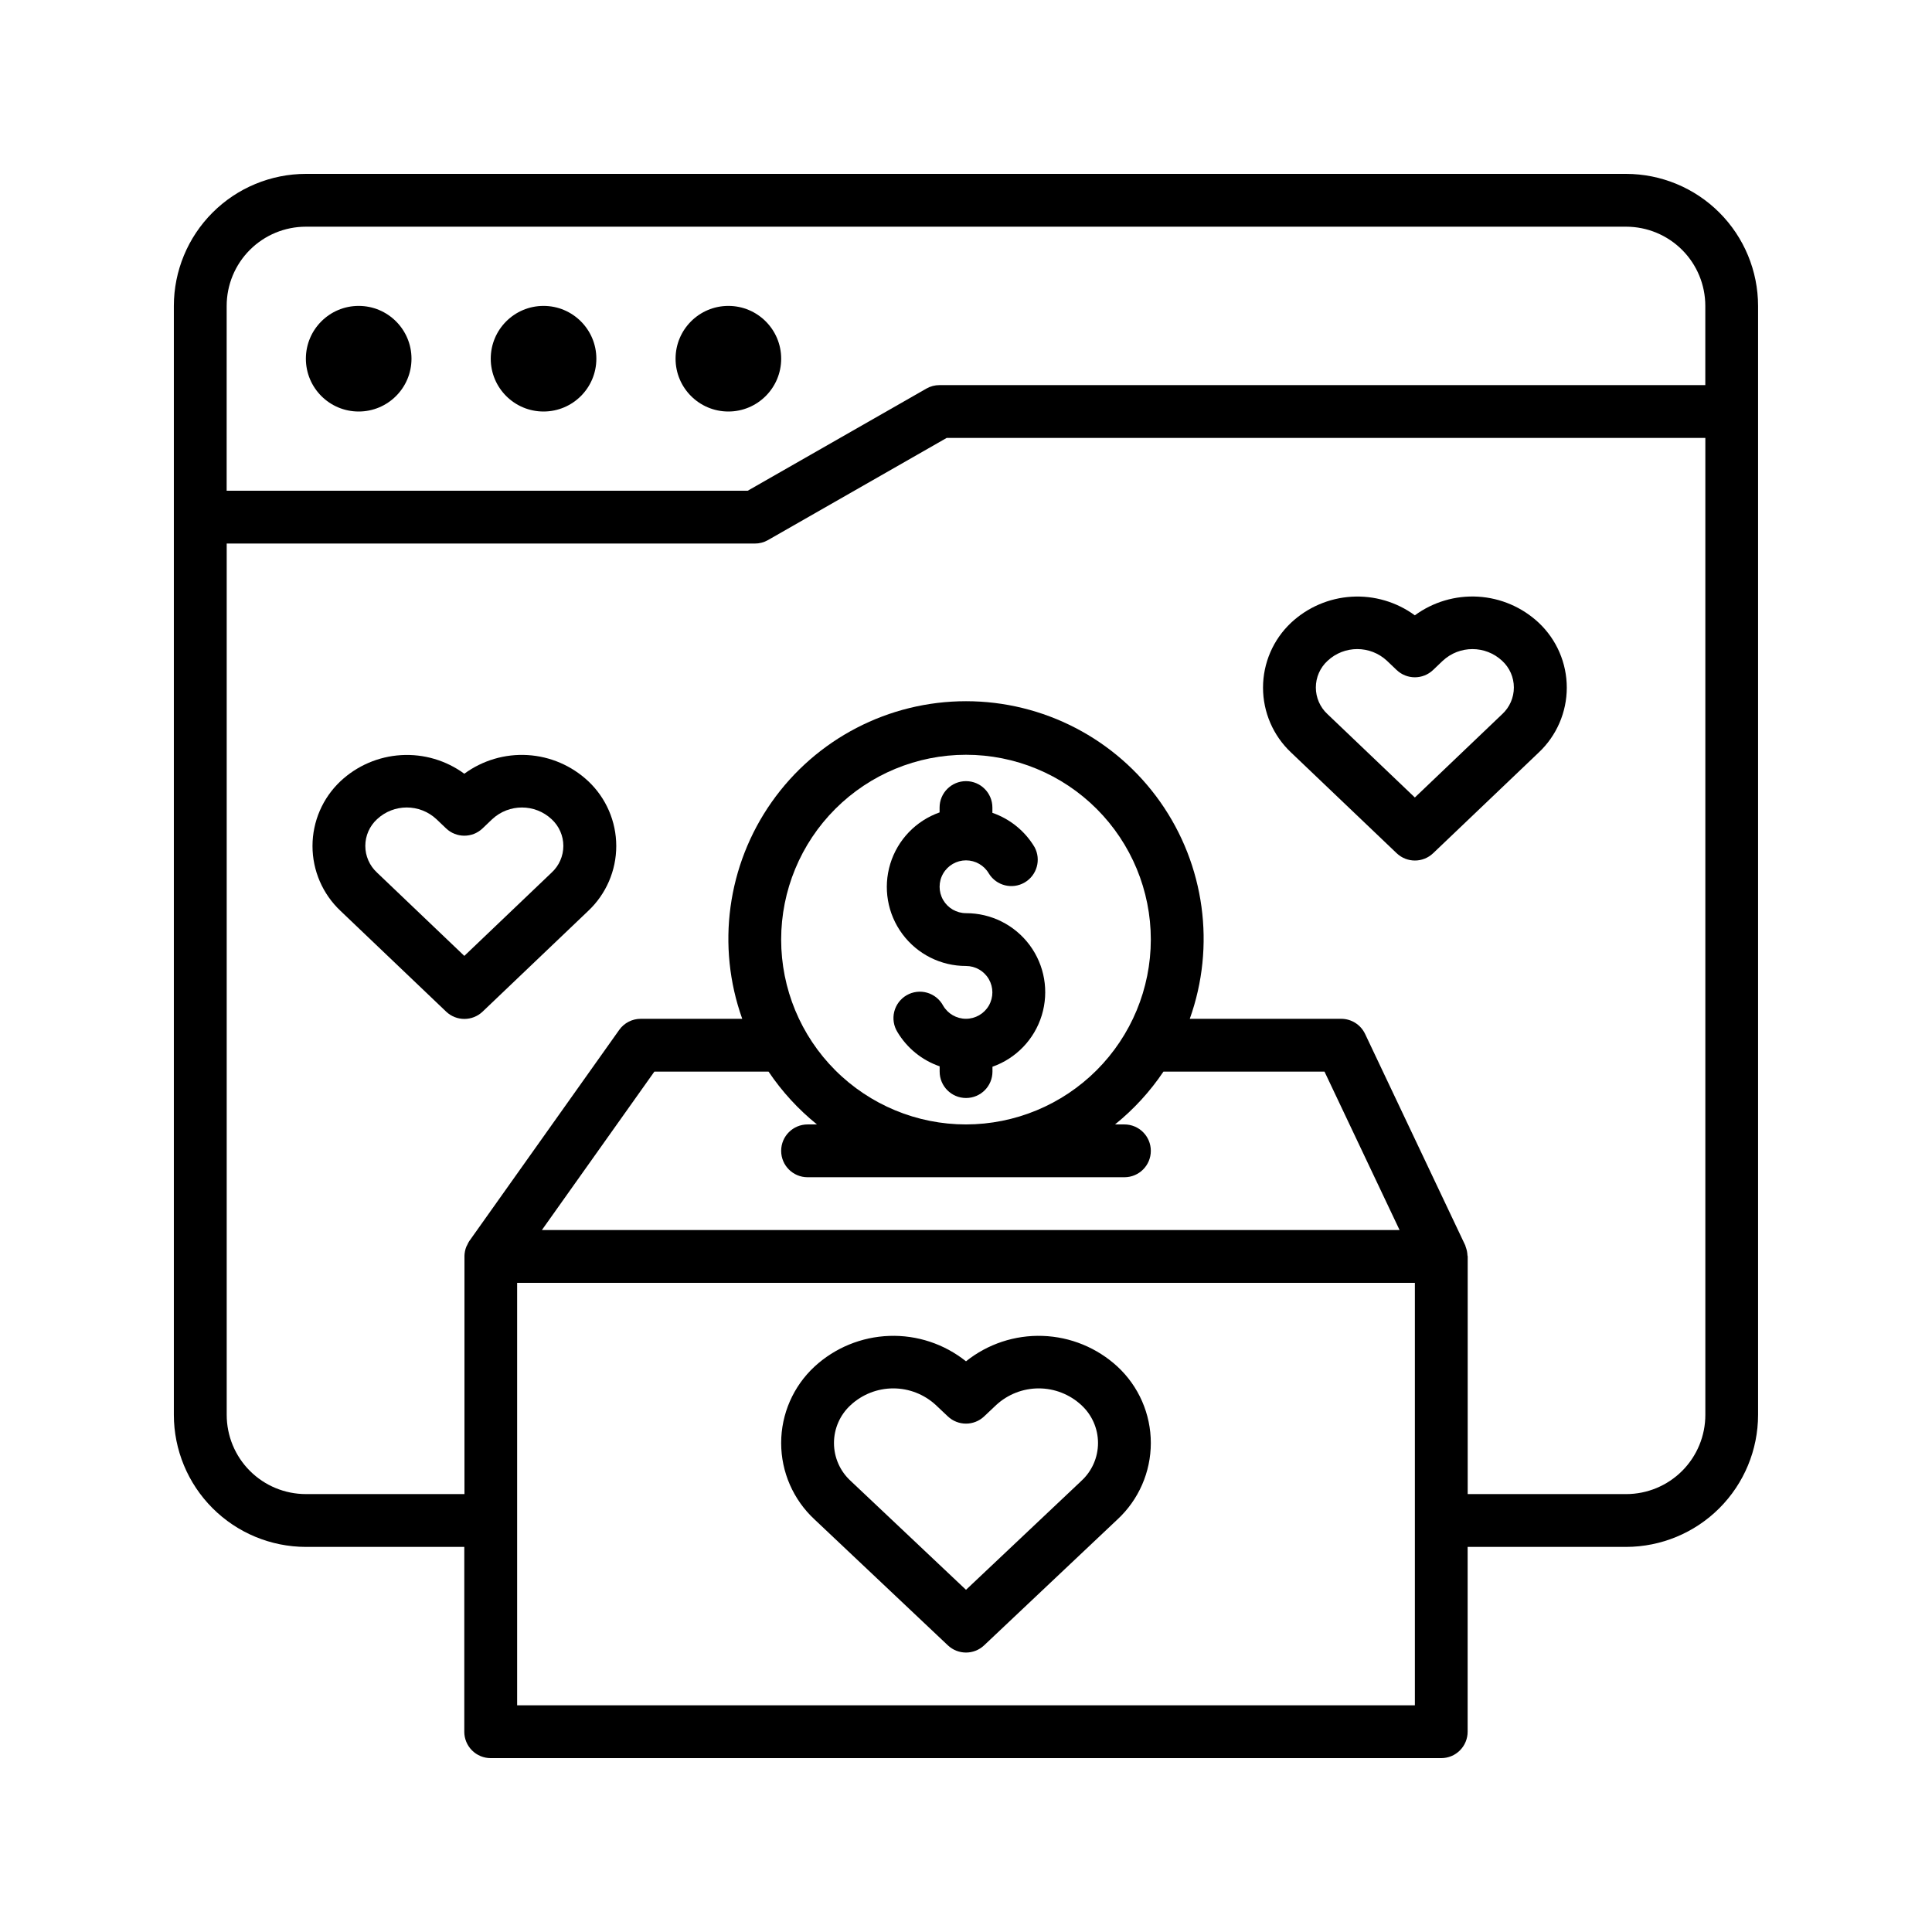
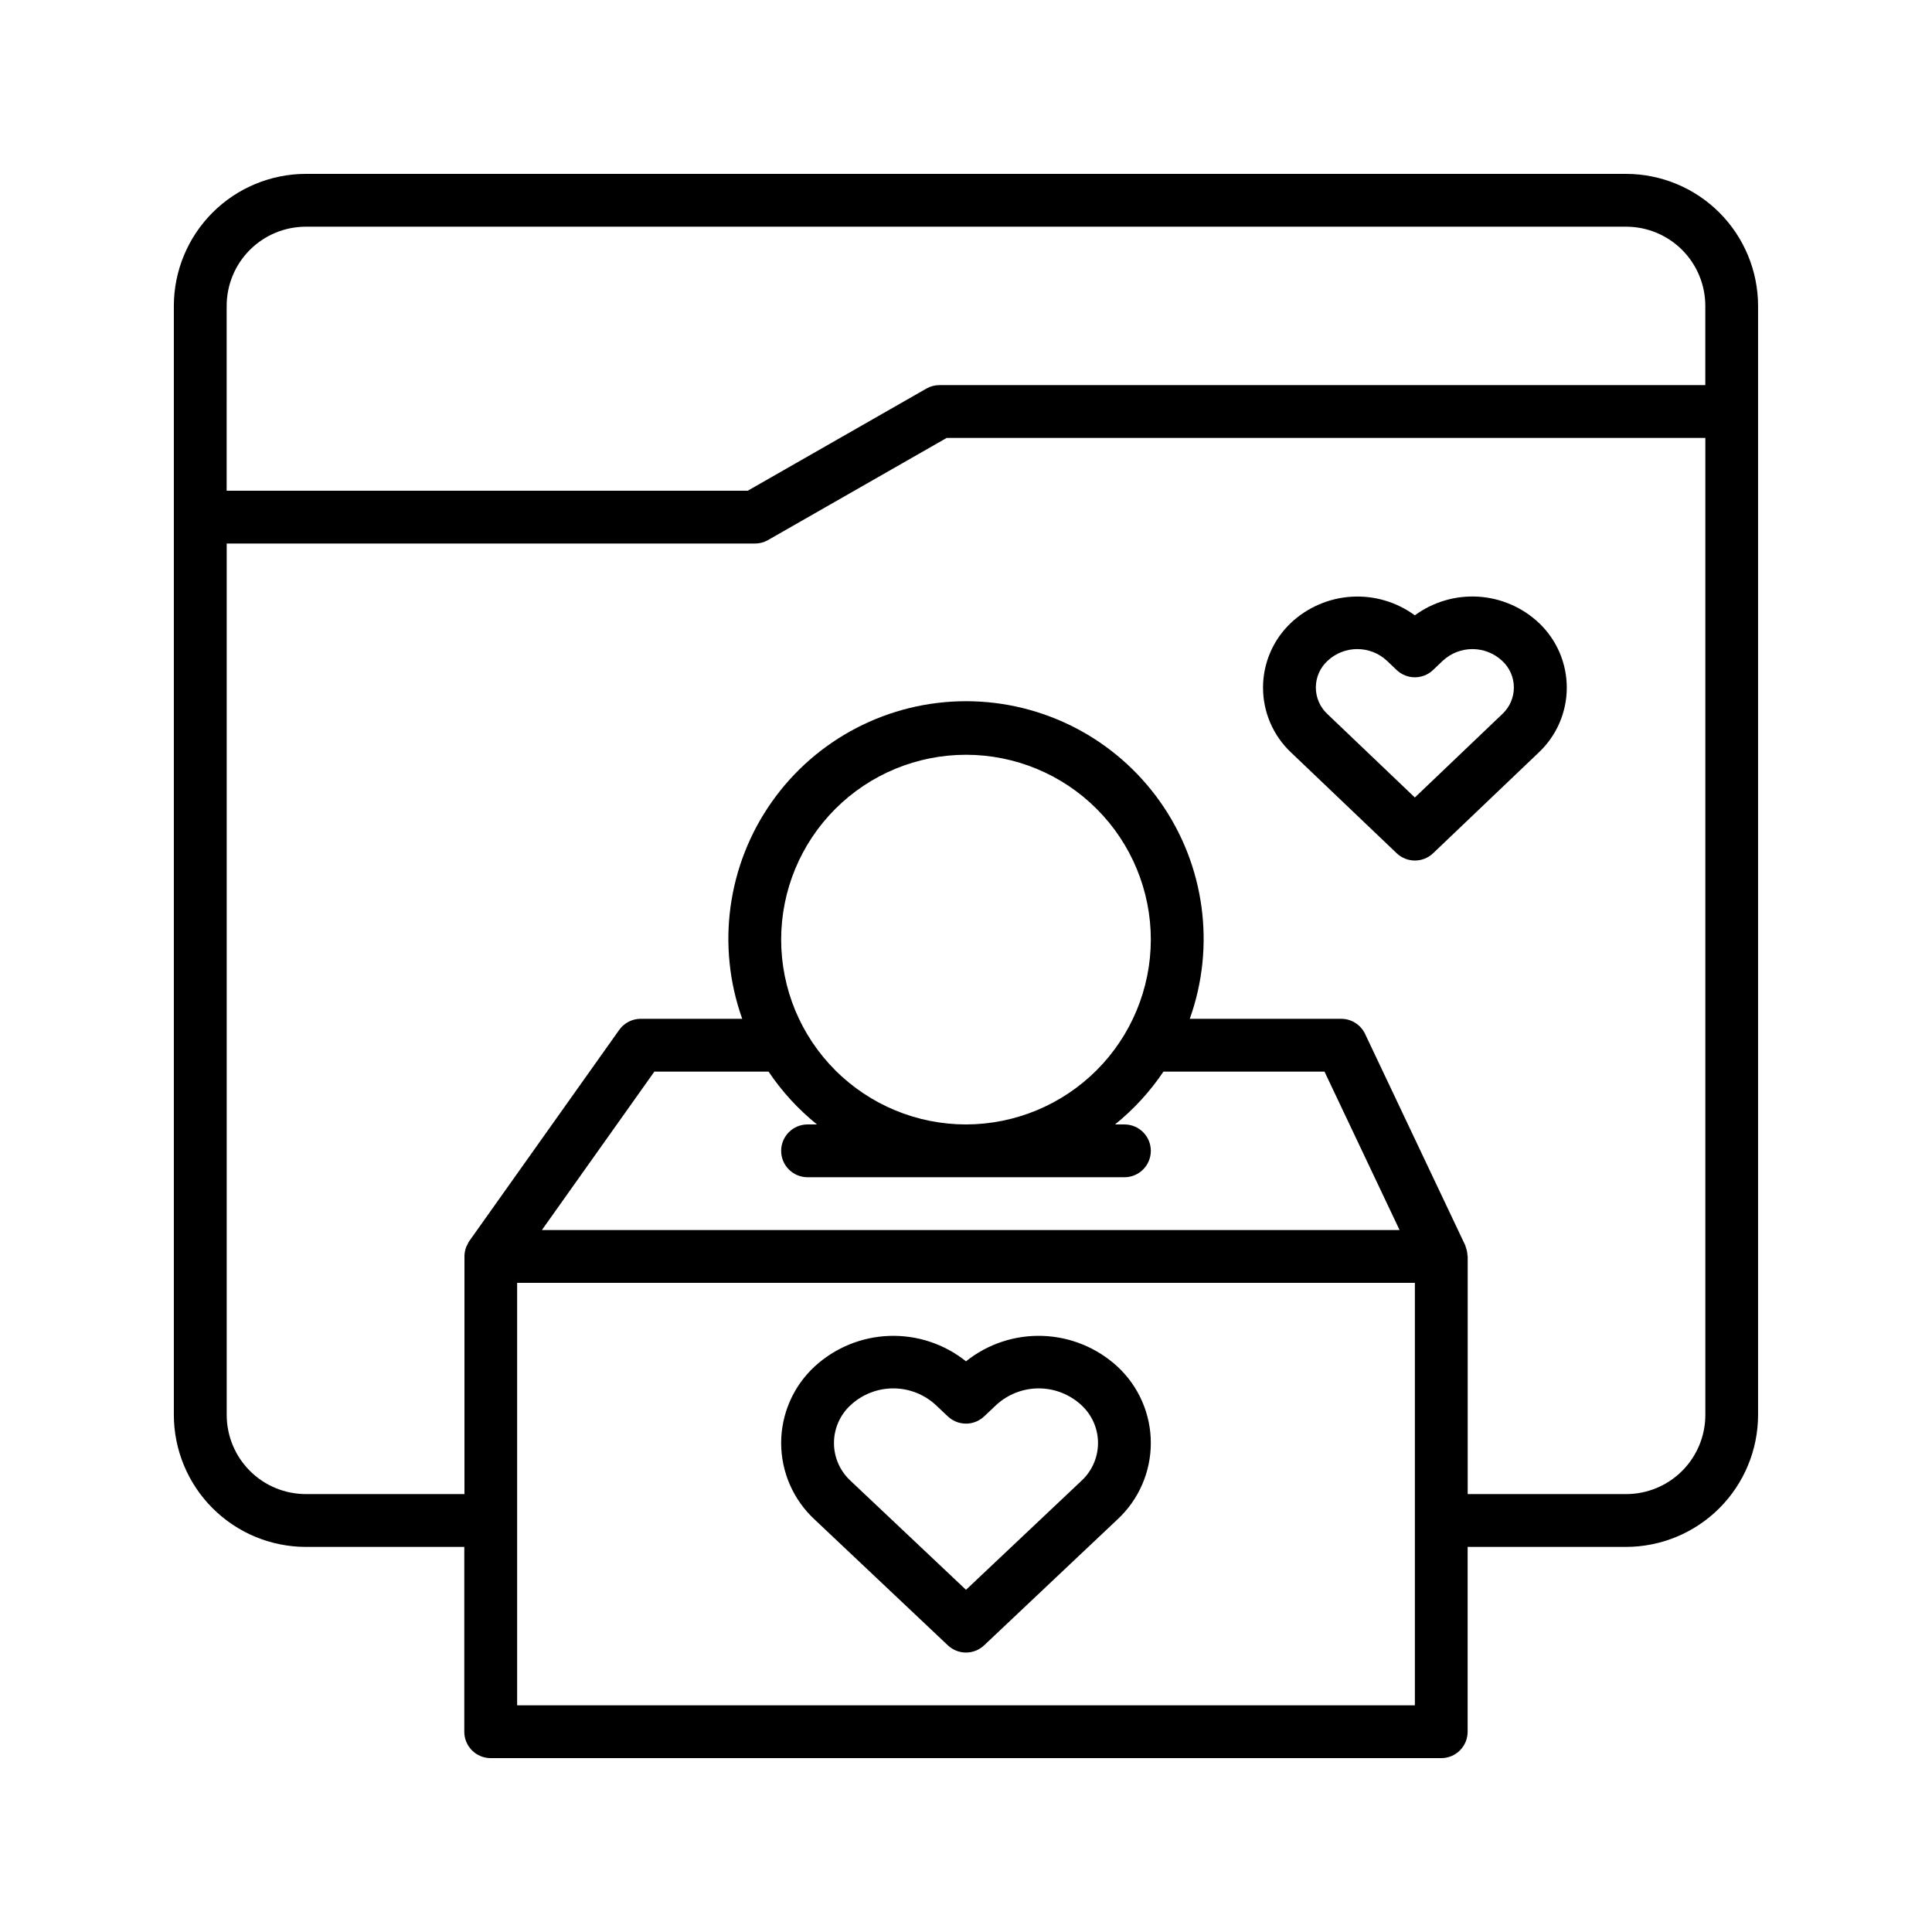
<svg xmlns="http://www.w3.org/2000/svg" fill="#000000" width="800px" height="800px" version="1.1" viewBox="144 144 512 512">
  <g>
    <path d="m574.93 190.08h-349.87c-9.277 0.012-18.172 3.699-24.73 10.258-6.559 6.559-10.246 15.453-10.258 24.73v293.89c0.012 9.277 3.699 18.168 10.258 24.727 6.559 6.559 15.453 10.25 24.73 10.262h41.984v48.98h-0.004c0 1.855 0.738 3.637 2.051 4.949s3.094 2.047 4.949 2.047h251.9c1.859 0 3.637-0.734 4.949-2.047s2.051-3.094 2.051-4.949v-48.98h41.984c9.273-0.012 18.168-3.703 24.727-10.262 6.559-6.559 10.246-15.449 10.258-24.727v-293.89c-0.012-9.277-3.699-18.172-10.258-24.73-6.559-6.559-15.453-10.246-24.727-10.258zm-370.86 34.988c0-5.57 2.211-10.91 6.148-14.844 3.934-3.938 9.273-6.148 14.844-6.148h349.87c5.566 0 10.906 2.211 14.844 6.148 3.934 3.934 6.148 9.273 6.148 14.844v20.992h-202.93c-1.227-0.008-2.434 0.309-3.496 0.922l-47.344 27.066h-138.09zm195.93 216.92c-12.992 0-25.449-5.164-34.637-14.348-9.188-9.188-14.348-21.645-14.348-34.637 0-12.988 5.16-25.449 14.348-34.633 9.188-9.188 21.645-14.348 34.637-14.348 12.988 0 25.449 5.16 34.633 14.348 9.188 9.184 14.348 21.645 14.348 34.633-0.016 12.988-5.18 25.438-14.363 34.621-9.184 9.18-21.633 14.348-34.617 14.363zm-39.492 0h-2.492c-3.867 0-7 3.133-7 6.996s3.133 6.996 7 6.996h83.969c3.863 0 6.996-3.133 6.996-6.996s-3.133-6.996-6.996-6.996h-2.492c4.957-3.996 9.281-8.715 12.832-13.996h42.684l19.895 41.984h-227.3l29.809-41.984h30.262c3.551 5.281 7.879 10 12.832 13.996zm158.45 153.94h-237.91v-111.96h237.91zm55.98-55.98h-41.984v-62.977c0-0.105-0.055-0.188-0.062-0.293-0.027-0.738-0.176-1.465-0.434-2.156-0.035-0.125-0.074-0.25-0.121-0.371 0-0.055 0-0.117-0.055-0.176l-26.52-55.98v0.004c-1.156-2.438-3.606-3.992-6.301-4.004h-40.156c6.894-19.285 3.977-40.723-7.82-57.465-11.797-16.742-31-26.703-51.48-26.703-20.484 0-39.688 9.961-51.484 26.703-11.797 16.742-14.715 38.18-7.82 57.465h-26.902c-2.269 0-4.394 1.098-5.703 2.945l-39.746 55.98c-0.203 0.316-0.375 0.648-0.52 0.992-0.082 0.168-0.188 0.32-0.258 0.496v0.004c-0.297 0.754-0.457 1.559-0.484 2.371v0.188 62.977h-42.016c-5.57 0-10.91-2.211-14.844-6.148-3.938-3.938-6.148-9.277-6.148-14.844v-230.91h139.95c1.227 0.008 2.434-0.309 3.5-0.922l47.344-27.066h201.06v258.9c0 5.566-2.215 10.906-6.148 14.844-3.938 3.938-9.277 6.148-14.844 6.148z" />
    <path d="m400 504.76c-5.758-4.602-12.969-6.988-20.328-6.731-7.363 0.254-14.391 3.141-19.809 8.129-5.641 5.223-8.848 12.566-8.848 20.254s3.207 15.027 8.848 20.254l35.328 33.363c2.699 2.551 6.918 2.551 9.613 0l35.328-33.363h0.004c5.637-5.227 8.844-12.566 8.844-20.254s-3.207-15.031-8.844-20.254c-5.422-4.988-12.449-7.875-19.812-8.129-7.359-0.258-14.57 2.129-20.324 6.731zm30.531 31.727-30.531 28.828-30.531-28.828v-0.004c-2.84-2.578-4.457-6.238-4.457-10.074s1.617-7.496 4.457-10.078c3.066-2.824 7.086-4.394 11.254-4.394 4.172 0 8.191 1.57 11.258 4.394l3.211 3.031c2.699 2.551 6.918 2.551 9.613 0l3.211-3.031c3.07-2.824 7.086-4.394 11.258-4.394 4.168 0 8.188 1.57 11.254 4.394 2.84 2.582 4.457 6.242 4.457 10.078s-1.617 7.496-4.457 10.074z" />
-     <path d="m400 386c-2.5-0.004-4.809-1.336-6.059-3.504-1.246-2.164-1.246-4.832 0.004-6.996 1.254-2.164 3.562-3.496 6.062-3.496s4.809 1.336 6.059 3.5c1.988 3.215 6.176 4.269 9.449 2.379 3.277-1.895 4.453-6.047 2.66-9.375-2.535-4.258-6.496-7.481-11.18-9.098v-1.398c0-3.867-3.133-7-6.996-7-3.867 0-7 3.133-7 7v1.289-0.004c-6.269 2.211-11.121 7.266-13.066 13.621-1.945 6.359-0.758 13.262 3.199 18.602 3.957 5.344 10.219 8.488 16.867 8.477 2.496 0 4.805 1.336 6.055 3.5 1.246 2.168 1.246 4.832-0.004 6.996-1.25 2.164-3.562 3.496-6.062 3.496-2.496 0-4.809-1.332-6.055-3.496-0.898-1.668-2.434-2.898-4.254-3.418-1.82-0.516-3.769-0.273-5.41 0.672-1.637 0.949-2.824 2.519-3.285 4.352-0.461 1.836-0.16 3.781 0.836 5.391 2.539 4.258 6.504 7.481 11.195 9.098v1.398c0 3.863 3.133 6.996 6.996 6.996 3.867 0 7-3.133 7-6.996v-1.289c6.269-2.207 11.121-7.266 13.066-13.625s0.758-13.262-3.203-18.605c-3.965-5.34-10.227-8.48-16.875-8.465z" />
-     <path d="m267.05 349.05c-4.836-3.547-10.766-5.293-16.754-4.934-5.992 0.359-11.668 2.801-16.047 6.898-4.742 4.461-7.434 10.684-7.434 17.195 0 6.508 2.691 12.73 7.434 17.191l27.988 26.695c2.703 2.574 6.953 2.574 9.656 0l27.988-26.695c4.742-4.461 7.434-10.684 7.434-17.191 0-6.512-2.691-12.734-7.434-17.195-4.383-4.106-10.062-6.551-16.059-6.91-5.996-0.359-11.93 1.391-16.773 4.945zm23.141 26.191-23.141 22.082-23.141-22.082h0.004c-1.977-1.82-3.102-4.383-3.102-7.066 0-2.688 1.125-5.25 3.102-7.07 4.434-4.152 11.328-4.152 15.762 0l2.547 2.43c2.703 2.578 6.957 2.578 9.656 0l2.547-2.43h0.004c4.434-4.148 11.328-4.148 15.762 0 1.977 1.82 3.102 4.383 3.102 7.07 0 2.684-1.125 5.246-3.102 7.066z" />
    <path d="m518.95 307.07c-4.84-3.547-10.766-5.293-16.758-4.934-5.988 0.359-11.664 2.801-16.047 6.898-4.742 4.461-7.43 10.684-7.43 17.195 0 6.508 2.688 12.73 7.43 17.191l27.988 26.695h0.004c2.703 2.578 6.953 2.578 9.656 0l27.988-26.695c4.742-4.461 7.434-10.684 7.434-17.191 0-6.512-2.691-12.734-7.434-17.195-4.383-4.106-10.066-6.551-16.062-6.91-5.996-0.355-11.926 1.391-16.77 4.945zm23.141 26.191-23.141 22.082-23.141-22.082c-1.977-1.82-3.098-4.383-3.098-7.066 0-2.688 1.121-5.25 3.098-7.066 4.434-4.156 11.332-4.156 15.766 0l2.547 2.43v-0.004c2.703 2.578 6.953 2.578 9.656 0l2.547-2.43v0.004c4.438-4.152 11.328-4.152 15.766 0 1.977 1.816 3.098 4.379 3.098 7.066 0 2.684-1.121 5.246-3.098 7.066z" />
-     <path d="m253.05 239.06c0 7.731-6.266 13.996-13.996 13.996-7.727 0-13.992-6.266-13.992-13.996 0-7.727 6.266-13.992 13.992-13.992 7.731 0 13.996 6.266 13.996 13.992" />
-     <path d="m302.04 239.06c0 7.731-6.266 13.996-13.996 13.996-7.727 0-13.992-6.266-13.992-13.996 0-7.727 6.266-13.992 13.992-13.992 7.731 0 13.996 6.266 13.996 13.992" />
-     <path d="m351.02 239.06c0 7.731-6.266 13.996-13.992 13.996-7.731 0-13.996-6.266-13.996-13.996 0-7.727 6.266-13.992 13.996-13.992 7.727 0 13.992 6.266 13.992 13.992" />
  </g>
</svg>